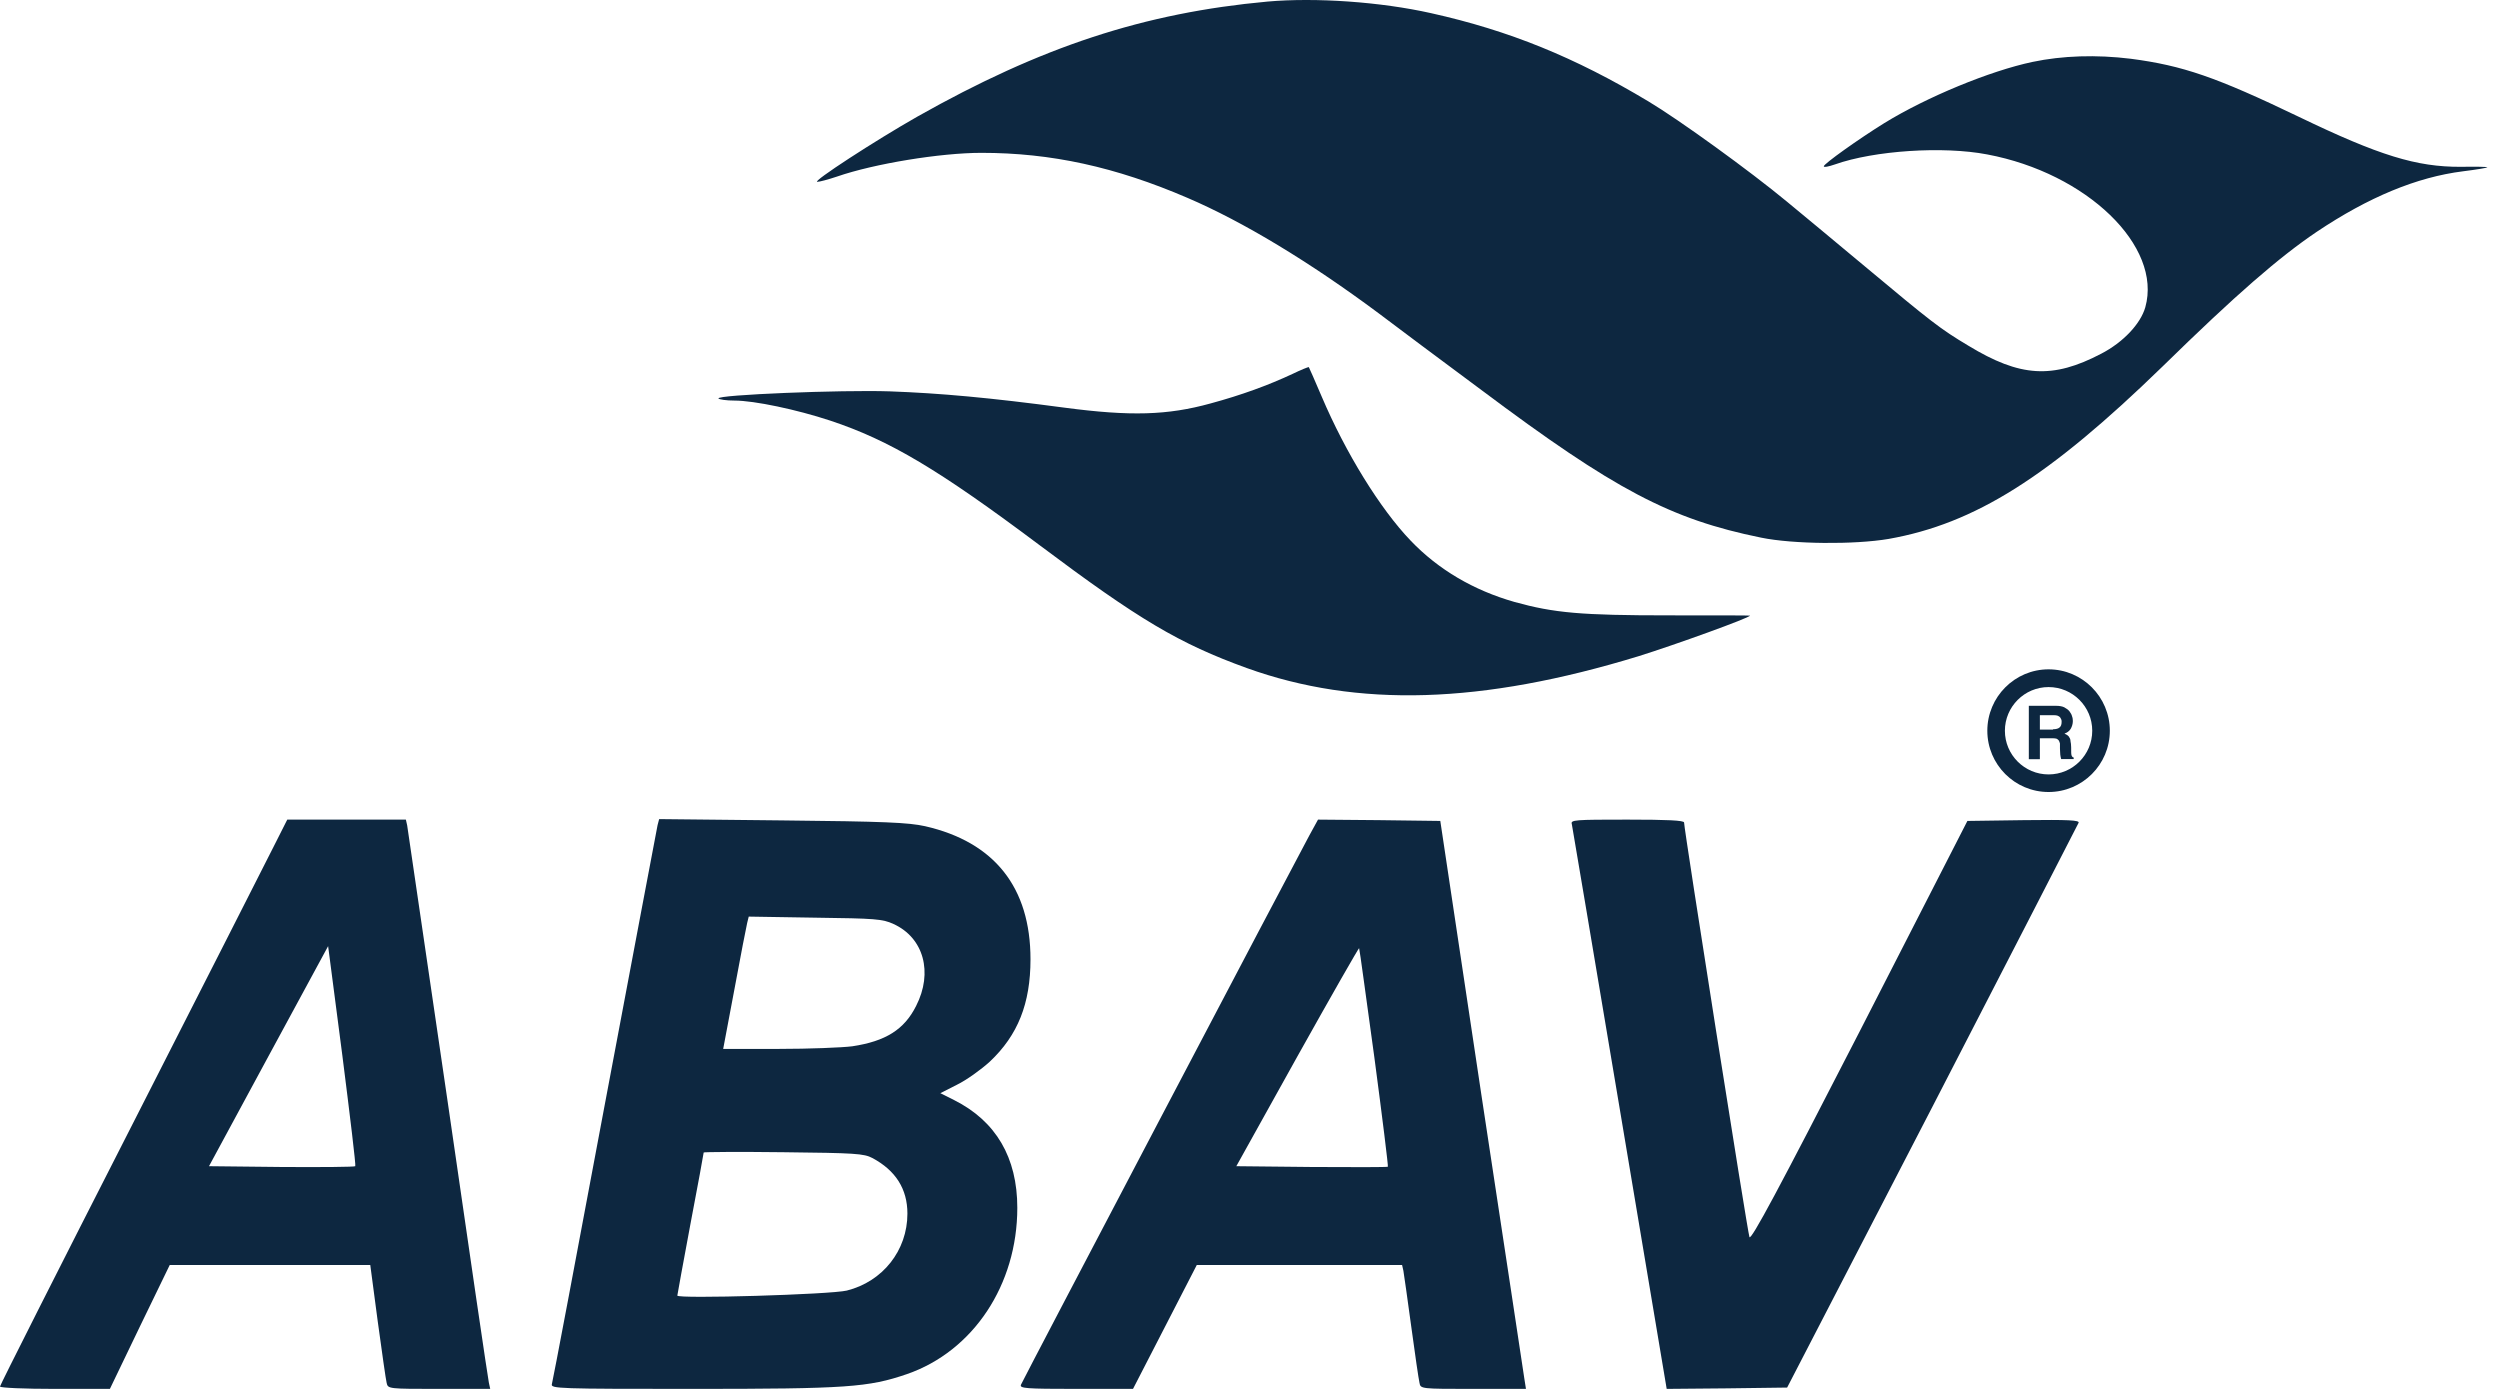
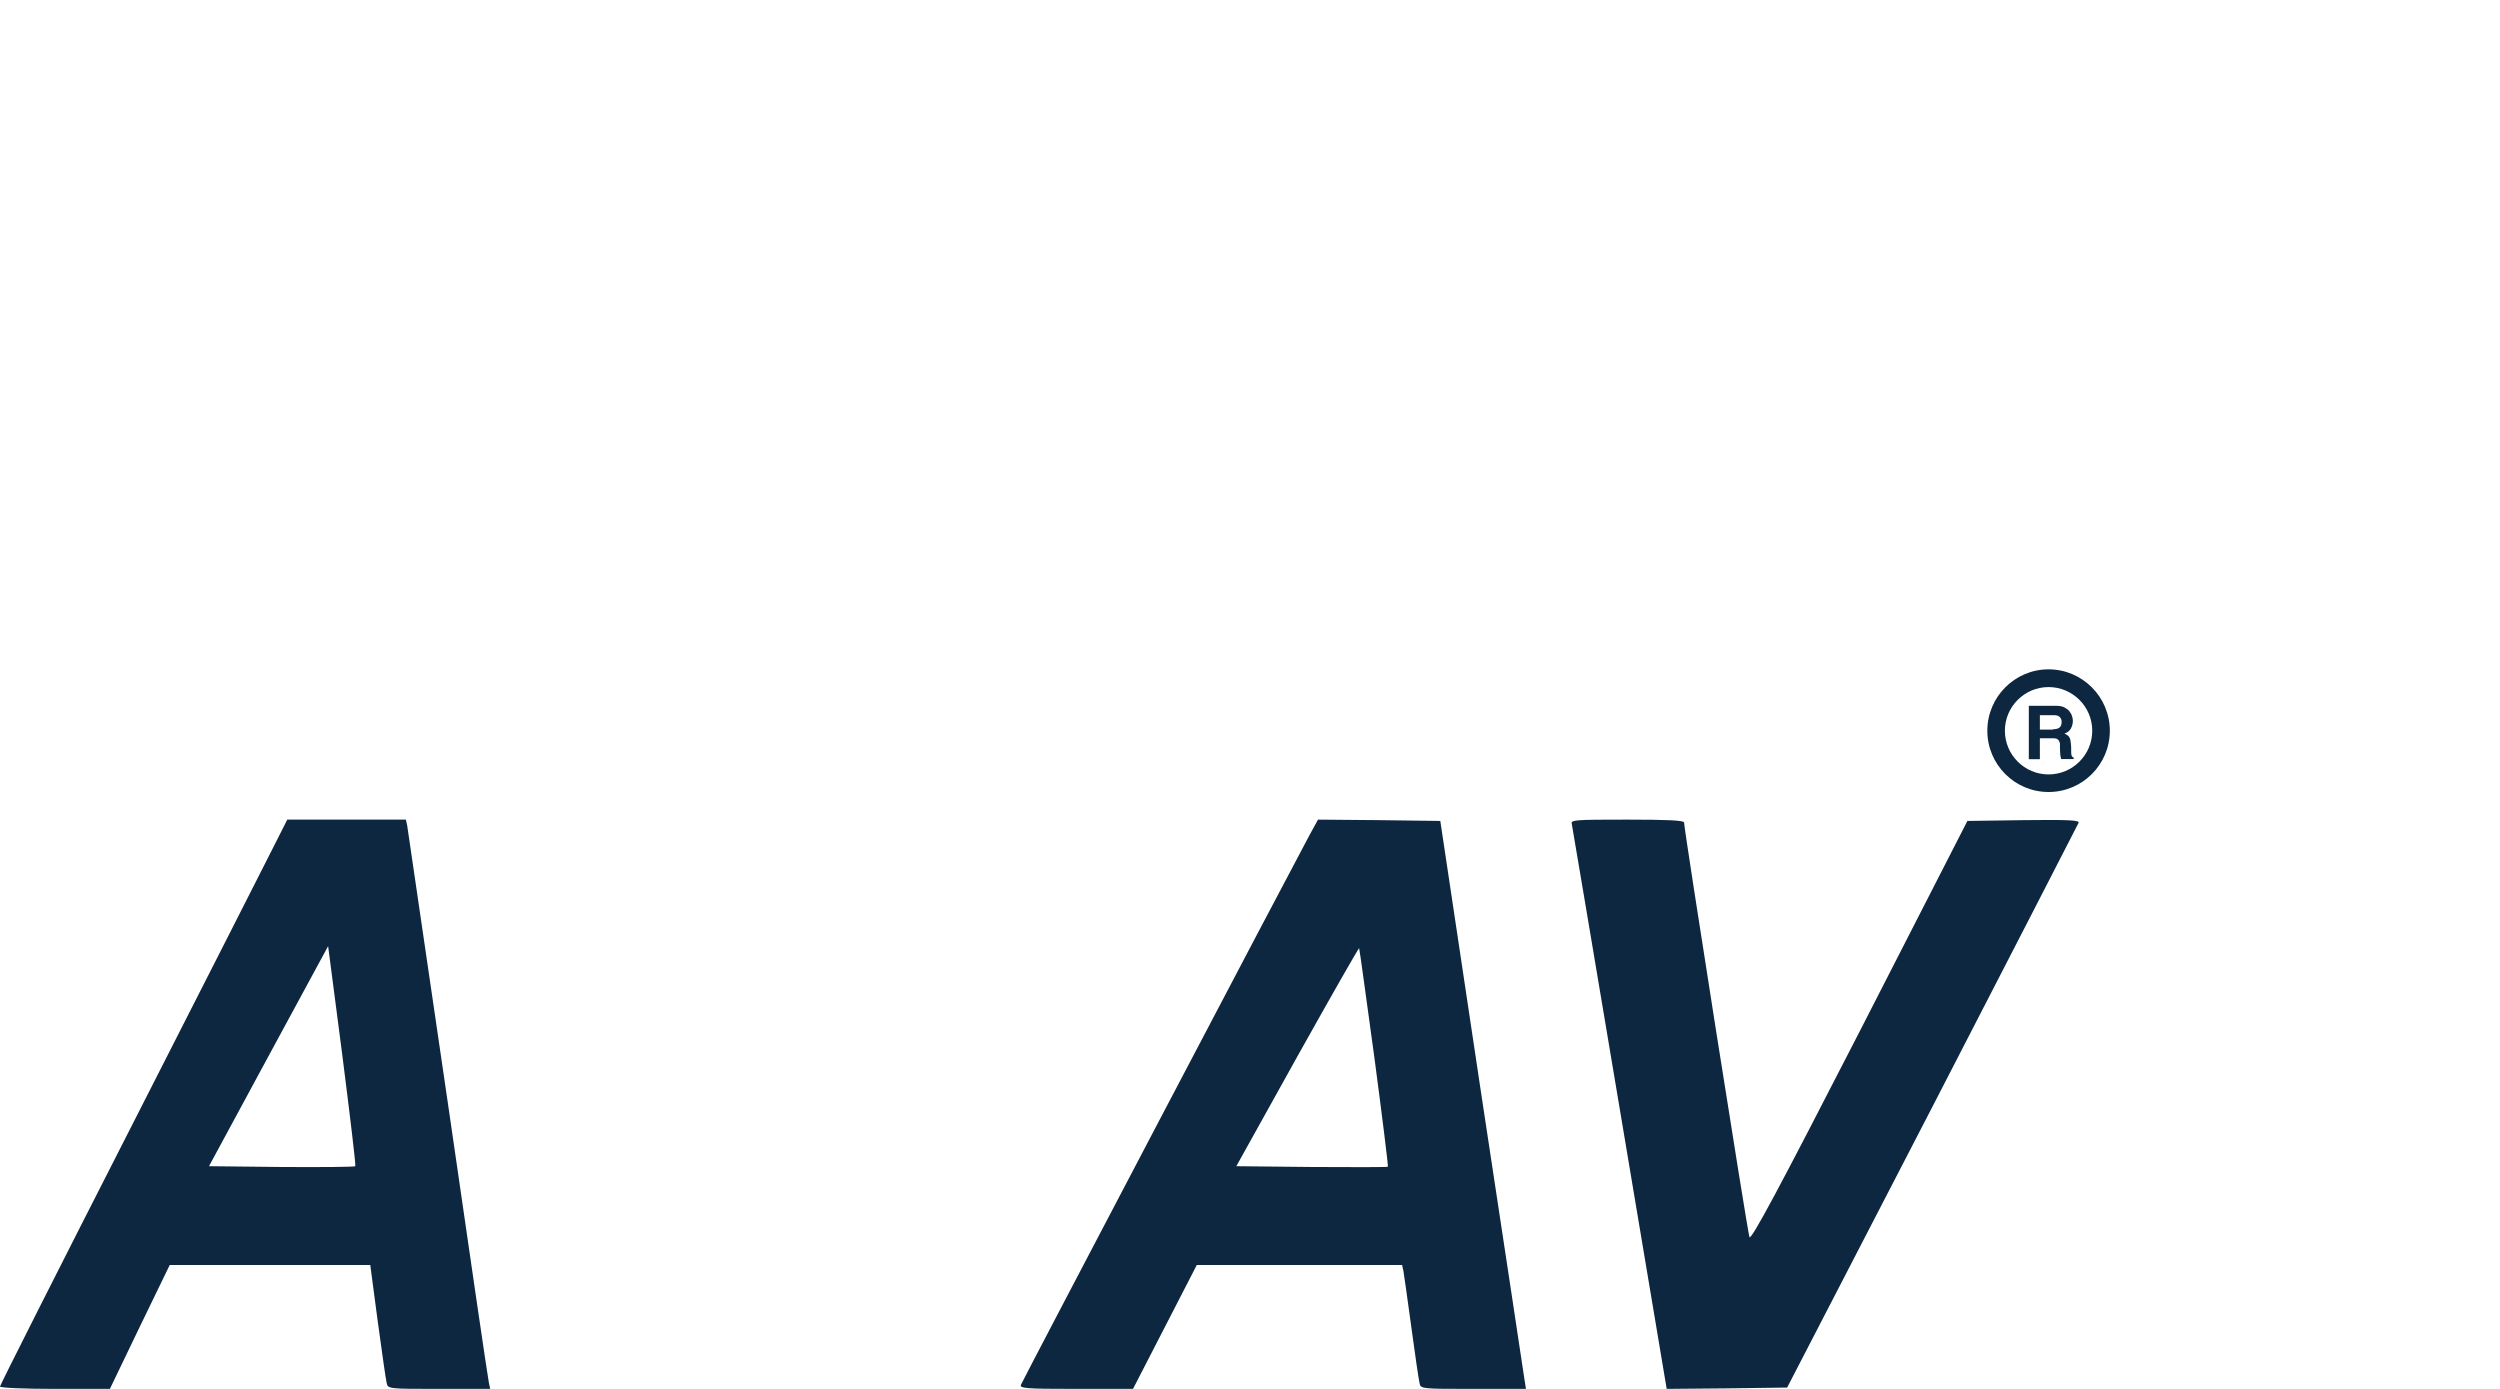
<svg xmlns="http://www.w3.org/2000/svg" width="117" height="65" viewBox="0 0 117 65" fill="none">
-   <path d="M59.327 0.073C53.543 0.603 48.732 2.182 42.923 5.463C40.95 6.585 37.989 8.51 38.248 8.51C38.359 8.51 38.766 8.399 39.173 8.263C40.913 7.659 44.021 7.153 45.932 7.153C49.189 7.153 52.198 7.807 55.578 9.262C58.168 10.372 61.276 12.247 64.508 14.652C65.285 15.244 67.456 16.86 69.331 18.254C75.572 22.928 78.174 24.297 82.417 25.161C83.909 25.469 86.783 25.494 88.387 25.222C92.42 24.507 95.874 22.336 101.202 17.156C104.668 13.764 106.666 12.037 108.417 10.853C110.847 9.225 113.104 8.288 115.275 8.016C115.88 7.942 116.385 7.856 116.41 7.831C116.435 7.807 115.88 7.794 115.177 7.807C113.092 7.819 111.341 7.276 107.603 5.475C103.706 3.601 102.152 3.07 99.722 2.75C98.106 2.552 96.527 2.602 95.121 2.898C93.135 3.317 90.175 4.538 88.189 5.759C86.956 6.524 85.353 7.671 85.353 7.782C85.353 7.844 85.587 7.794 85.871 7.696C87.721 7.042 90.94 6.832 93 7.227C97.662 8.103 101.202 11.519 100.4 14.381C100.178 15.158 99.364 16.021 98.34 16.552C96.059 17.748 94.541 17.649 92.124 16.181C90.804 15.392 90.41 15.084 87.264 12.457C85.834 11.272 84.206 9.903 83.626 9.435C81.899 8.004 78.593 5.611 77.15 4.748C73.697 2.676 70.626 1.43 66.975 0.616C64.606 0.085 61.572 -0.124 59.327 0.073Z" fill="#0d2740" />
-   <path d="M60.487 17.501C59.352 18.031 58.106 18.488 56.651 18.882C54.641 19.437 52.914 19.487 49.83 19.08C46.315 18.611 43.996 18.401 41.628 18.315C39.395 18.241 33.524 18.475 33.623 18.648C33.66 18.697 33.993 18.747 34.375 18.747C35.3 18.747 37.286 19.166 38.853 19.684C41.64 20.609 43.934 21.978 48.658 25.518C53.296 28.996 55.183 30.119 58.353 31.266C63.533 33.128 69.343 32.956 76.682 30.711C78.384 30.18 81.899 28.91 81.899 28.811C81.899 28.799 80.197 28.799 78.112 28.799C74.005 28.799 72.735 28.688 70.872 28.17C68.973 27.627 67.32 26.665 66.013 25.296C64.594 23.816 62.978 21.201 61.856 18.561C61.535 17.809 61.264 17.192 61.252 17.18C61.239 17.168 60.894 17.303 60.487 17.501Z" fill="#0d2740" />
  <path d="M12.84 39.555C12.507 40.221 9.485 46.166 6.118 52.777C2.751 59.376 0 64.827 0 64.889C0 64.951 1.159 65 2.566 65H5.143L6.537 62.102L7.943 59.203H12.643H17.329L17.675 61.818C17.872 63.261 18.057 64.568 18.094 64.716C18.156 65 18.168 65 20.549 65H22.942L22.88 64.716C22.843 64.568 21.98 58.697 20.968 51.679C19.944 44.661 19.081 38.79 19.056 38.63L18.995 38.358H16.219H13.444L12.84 39.555ZM16.627 54.578C16.59 54.615 15.035 54.627 13.173 54.615L9.781 54.578L12.569 49.422L15.356 44.279L16.022 49.397C16.38 52.222 16.663 54.553 16.627 54.578Z" fill="#0d2740" />
-   <path d="M30.774 38.617C30.737 38.778 29.627 44.686 28.295 51.741C26.975 58.796 25.865 64.667 25.828 64.778C25.766 64.988 26.136 65 32.402 65C39.642 65 40.641 64.926 42.442 64.309C45.55 63.236 47.61 60.128 47.61 56.526C47.61 54.171 46.611 52.468 44.65 51.482L44.008 51.161L44.785 50.766C45.217 50.557 45.908 50.063 46.327 49.681C47.635 48.447 48.227 46.967 48.227 44.895C48.227 41.528 46.537 39.407 43.293 38.666C42.516 38.494 41.406 38.444 36.608 38.395L30.848 38.334L30.774 38.617ZM41.813 43.242C43.231 43.884 43.675 45.512 42.874 47.078C42.319 48.188 41.443 48.731 39.889 48.966C39.42 49.027 37.866 49.089 36.435 49.089H33.845L34.375 46.277C34.659 44.735 34.931 43.341 34.968 43.193L35.041 42.897L38.15 42.947C40.974 42.983 41.307 43.008 41.813 43.242ZM40.826 54.195C41.912 54.775 42.467 55.638 42.467 56.798C42.467 58.525 41.307 59.98 39.63 60.399C38.865 60.584 31.699 60.794 31.699 60.634C31.699 60.584 31.983 59.067 32.316 57.267C32.661 55.466 32.932 53.973 32.932 53.936C32.932 53.912 34.61 53.899 36.67 53.924C40.025 53.961 40.431 53.986 40.826 54.195Z" fill="#0d2740" />
  <path d="M61.264 39.123C60.585 40.369 47.869 64.581 47.782 64.803C47.709 64.975 47.98 65 50.36 65H53.025L54.517 62.102L56.009 59.203H60.807H65.618L65.679 59.474C65.704 59.635 65.877 60.806 66.049 62.102C66.222 63.384 66.395 64.568 66.432 64.716C66.481 65 66.493 65 68.948 65H71.415L71.341 64.531C71.304 64.285 70.403 58.303 69.33 51.247L67.406 38.42L64.545 38.383L61.683 38.358L61.264 39.123ZM64.323 49.508C64.693 52.296 64.976 54.578 64.952 54.602C64.939 54.627 63.324 54.627 61.387 54.615L57.86 54.578L60.721 49.434C62.3 46.61 63.595 44.34 63.607 44.377C63.632 44.427 63.94 46.733 64.323 49.508Z" fill="#0d2740" />
  <path d="M73.561 38.568C73.585 38.691 74.597 44.686 75.805 51.901L78.001 65L80.813 64.975L83.638 64.938L90.434 51.802C94.159 44.575 97.242 38.593 97.279 38.506C97.329 38.383 96.798 38.358 94.714 38.383L92.074 38.42L87.03 48.275C83.218 55.7 81.948 58.068 81.874 57.895C81.788 57.686 78.815 38.827 78.815 38.494C78.815 38.395 78.05 38.358 76.151 38.358C73.684 38.358 73.499 38.37 73.561 38.568Z" fill="#0d2740" />
  <path d="M96.085 34.129C96.226 34.129 96.328 34.097 96.382 34.05C96.453 33.995 96.484 33.909 96.484 33.784C96.484 33.745 96.484 33.706 96.469 33.674C96.453 33.643 96.437 33.604 96.414 33.573C96.382 33.541 96.359 33.518 96.296 33.494C96.257 33.479 96.194 33.471 96.124 33.471H95.466V34.144H96.077L96.085 34.129ZM94.957 33.032H96.226C96.382 33.032 96.516 33.056 96.609 33.103C96.711 33.157 96.797 33.22 96.852 33.291C96.907 33.369 96.954 33.44 96.97 33.518C97.001 33.596 97.009 33.674 97.009 33.745C97.009 33.878 96.97 34.003 96.907 34.113C96.837 34.223 96.735 34.293 96.617 34.332C96.672 34.364 96.719 34.387 96.758 34.41C96.782 34.434 96.829 34.465 96.844 34.512C96.876 34.551 96.899 34.614 96.899 34.685C96.915 34.763 96.93 34.857 96.93 34.967C96.93 35.162 96.93 35.288 96.946 35.343C96.962 35.397 96.993 35.444 97.048 35.452V35.523H96.461C96.445 35.46 96.429 35.389 96.421 35.319C96.421 35.241 96.406 35.139 96.406 35.021V34.794C96.39 34.739 96.374 34.693 96.351 34.653C96.32 34.622 96.296 34.591 96.234 34.567C96.179 34.551 96.108 34.551 96.006 34.551H95.466V35.53H94.949V33.032H94.957Z" fill="#0d2740" />
  <path d="M95.873 32.155C94.746 32.155 93.829 33.072 93.829 34.199C93.829 35.327 94.746 36.243 95.873 36.243C97.001 36.243 97.917 35.327 97.917 34.199C97.917 33.072 97.001 32.155 95.873 32.155ZM95.873 37.066C94.291 37.066 93.007 35.781 93.007 34.199C93.007 32.617 94.291 31.325 95.873 31.325C97.455 31.325 98.74 32.617 98.74 34.199C98.74 35.781 97.455 37.066 95.873 37.066Z" fill="#0d2740" />
</svg>